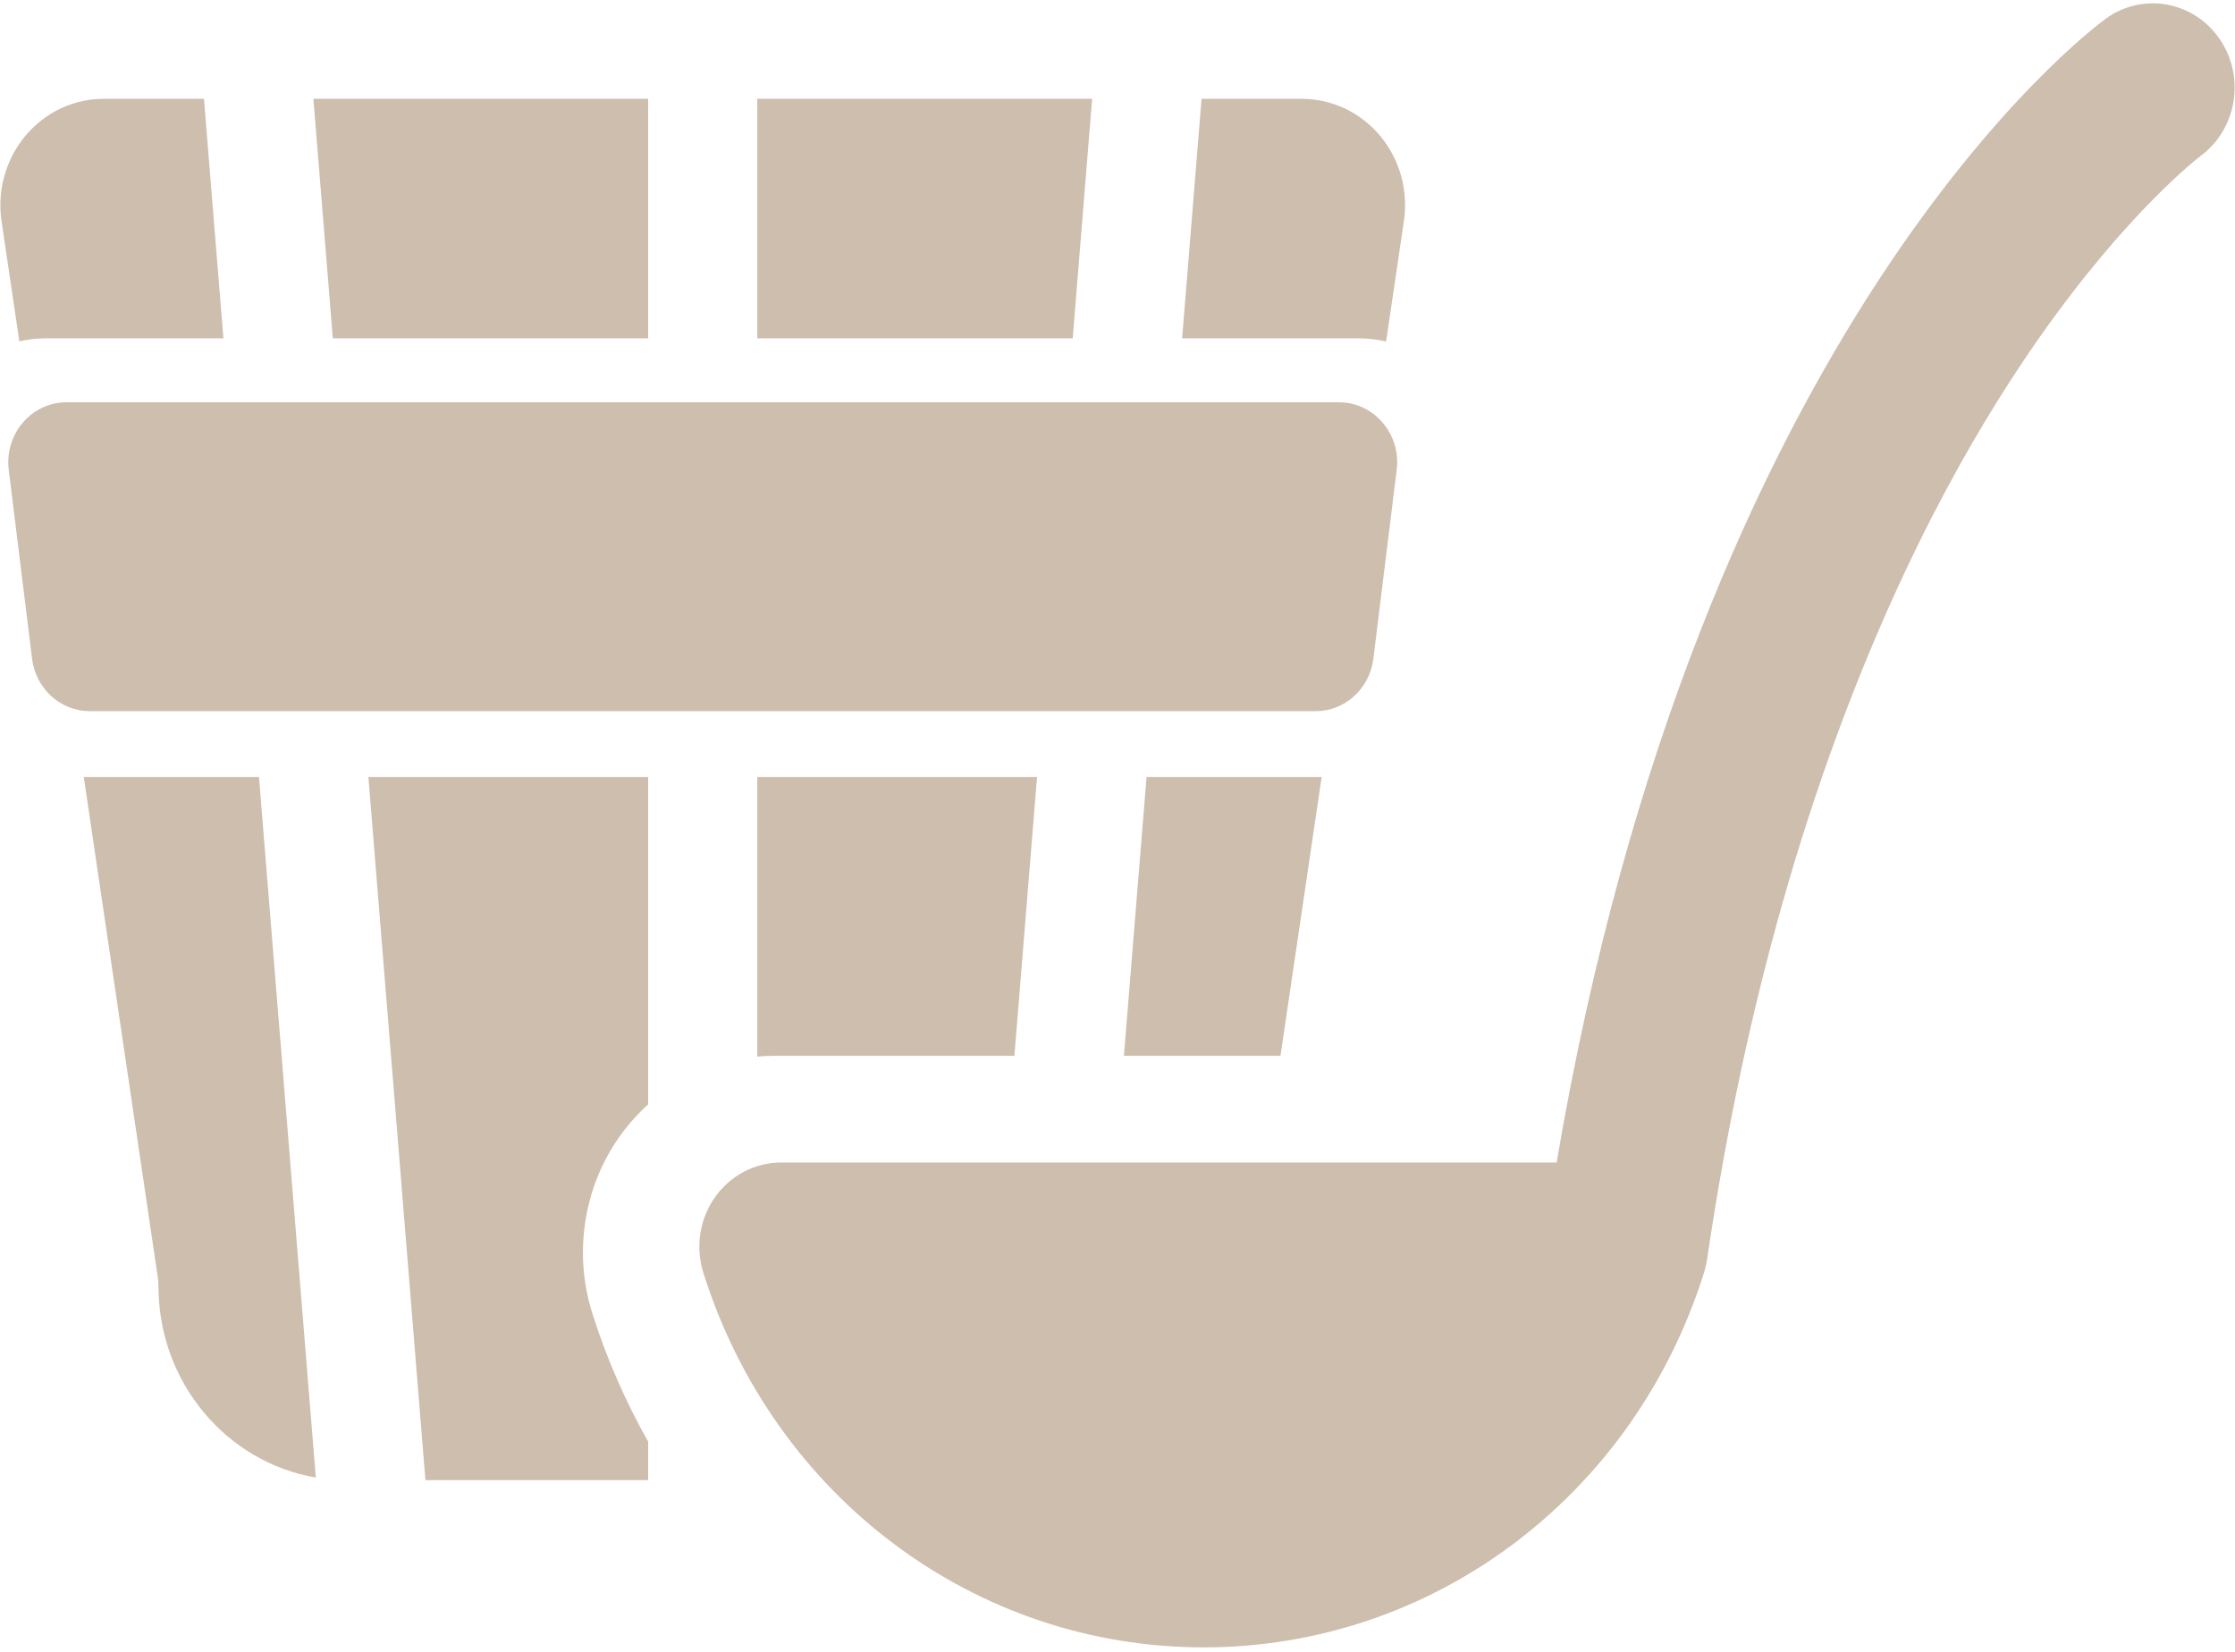
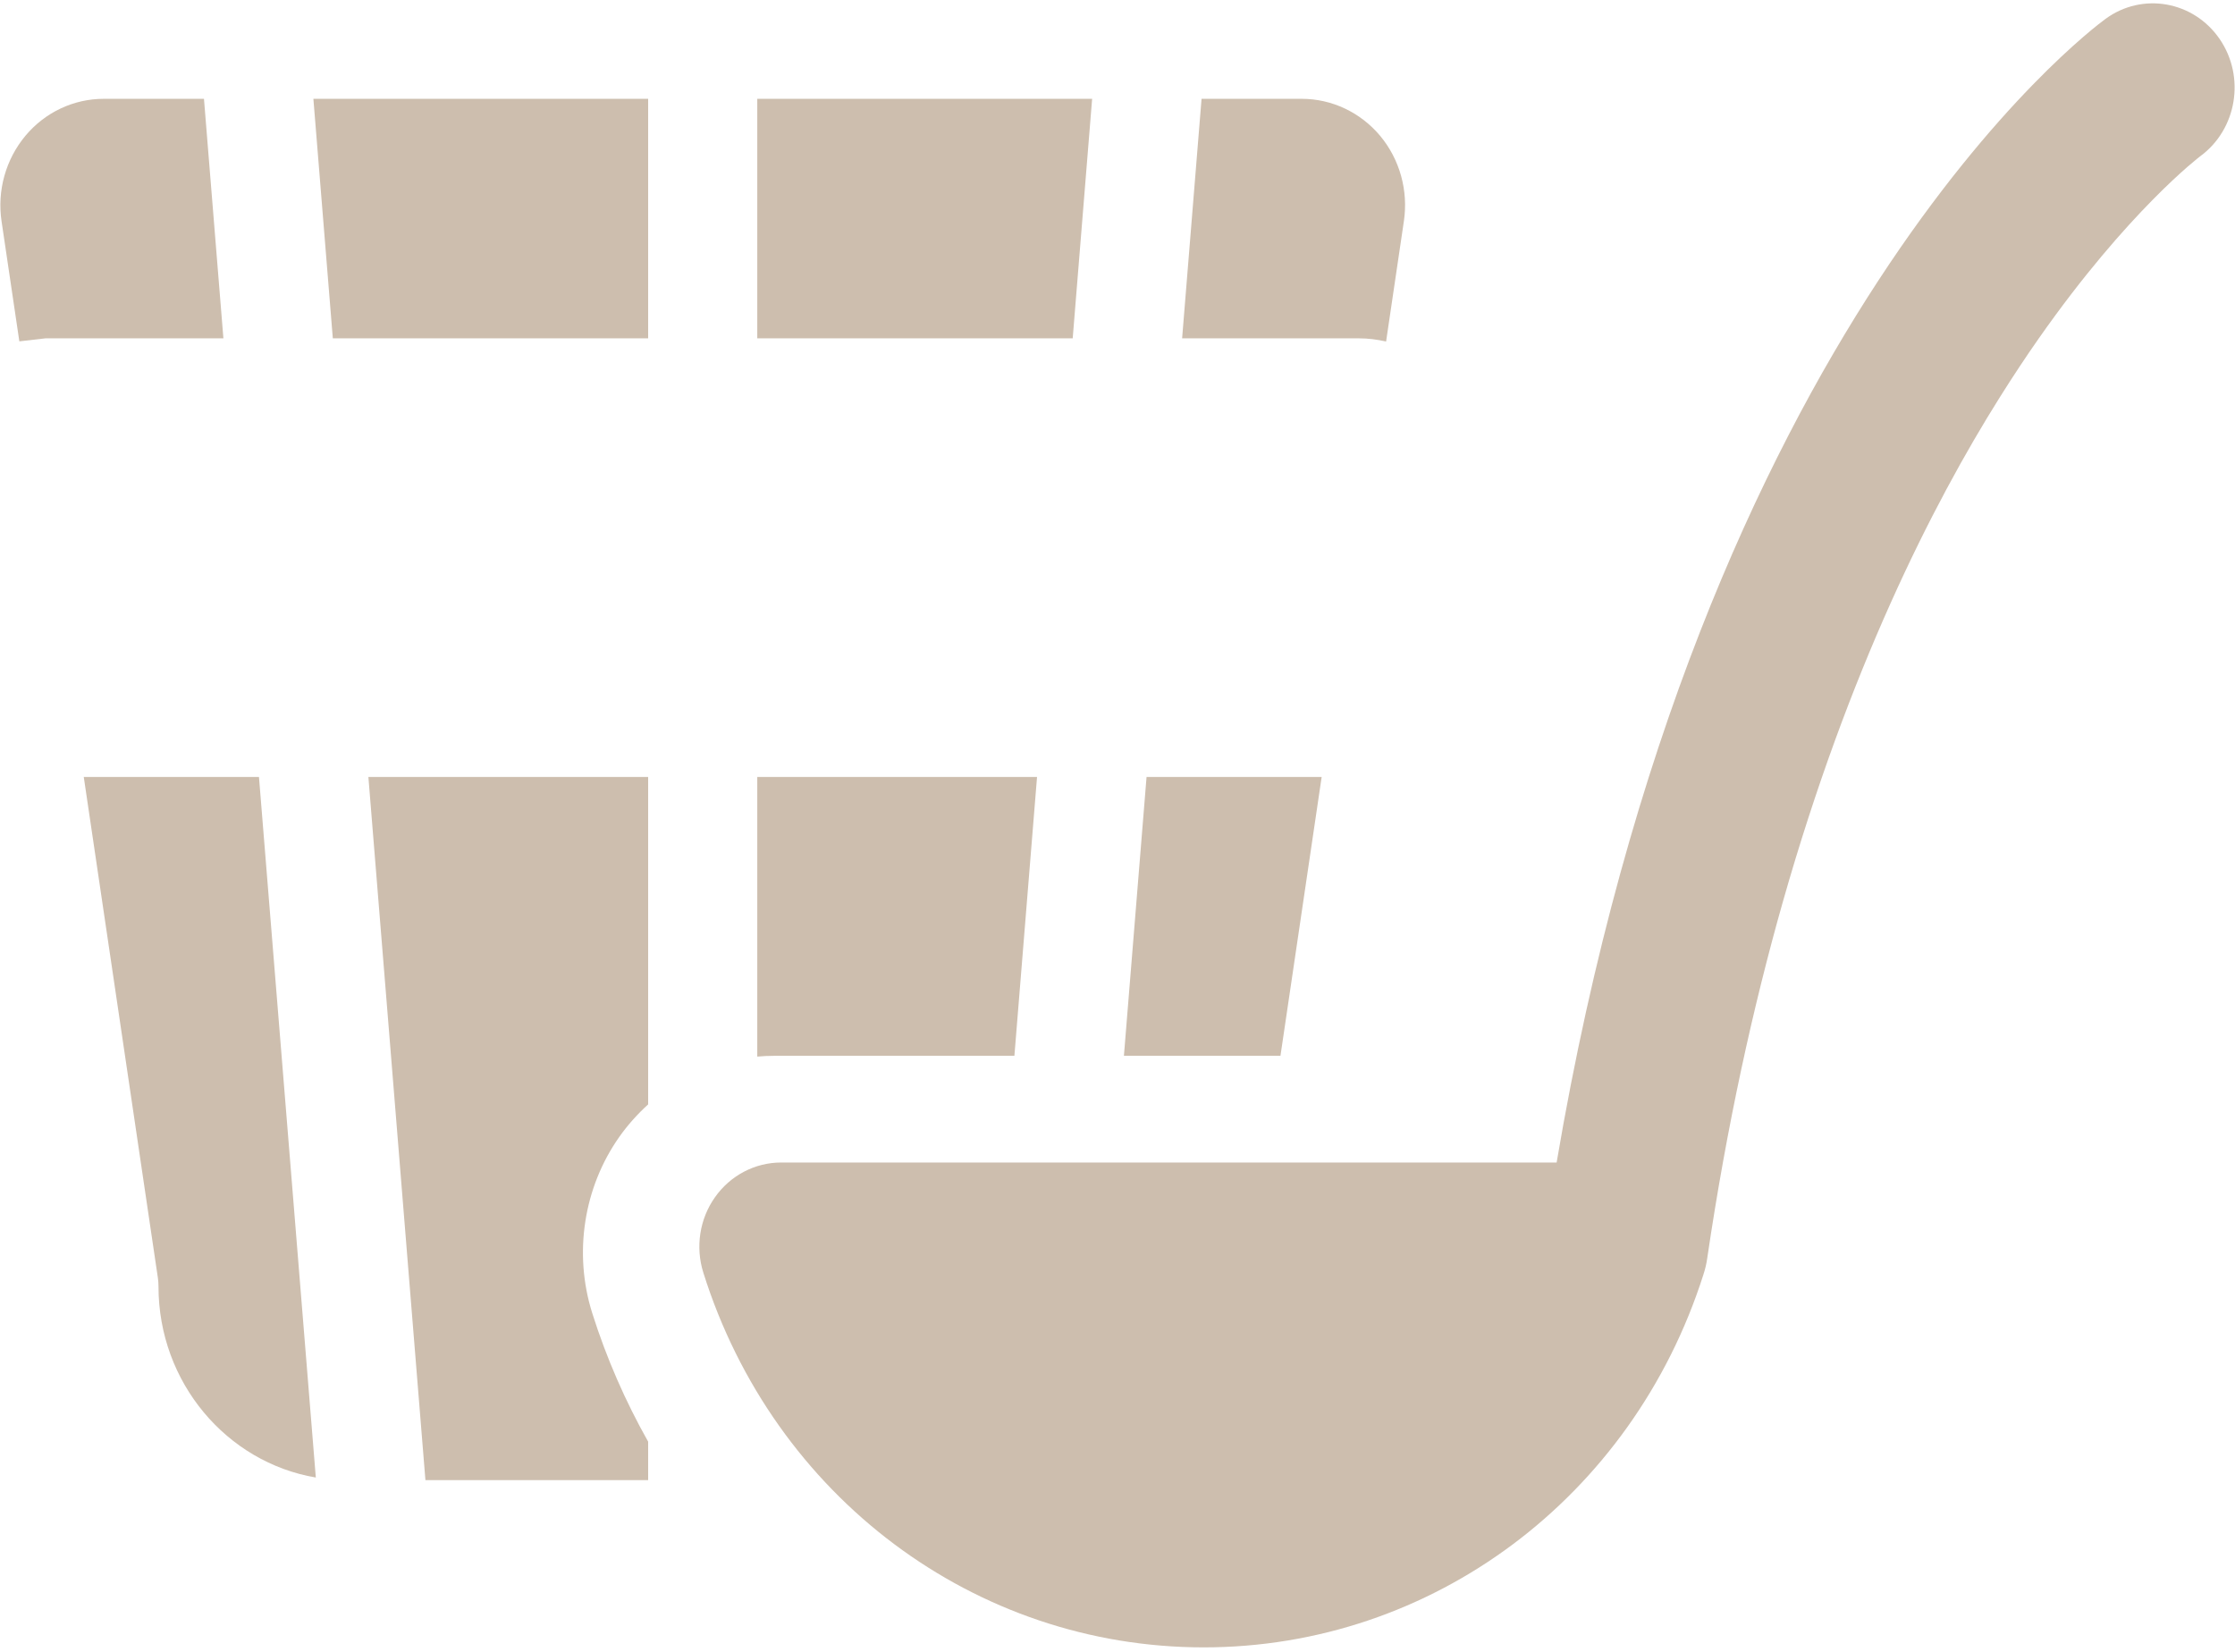
<svg xmlns="http://www.w3.org/2000/svg" width="23px" height="17px" viewBox="0 0 23 17" version="1.1">
  <title>sauna-svgrepo-com (1) 2</title>
  <desc>Created with Sketch.</desc>
  <g id="Webb" stroke="none" stroke-width="1" fill="none" fill-rule="evenodd">
    <g id="Boende-Singel" transform="translate(-1124, -1048)" fill="#CDBEAE" fill-rule="nonzero">
      <g id="Innehåll" transform="translate(420, 940)">
        <g id="Sidebar-med-ikoner" transform="translate(649, 0)">
          <g id="sauna-svgrepo-com-(1)-2" transform="translate(55, 108)">
            <g id="sauna-svgrepo-com-(1)">
              <path d="M0.862,7.996 L1.625,13.153 C1.629,13.182 1.631,13.211 1.631,13.24 C1.631,14.228 2.333,15.05 3.25,15.206 L2.665,7.996 L0.862,7.996 Z" id="Path" />
              <path d="M4.378,15.233 L6.67,15.233 L6.67,14.837 C6.437,14.424 6.242,13.981 6.094,13.512 C5.901,12.898 6.006,12.22 6.374,11.699 C6.461,11.576 6.561,11.465 6.67,11.366 L6.67,7.996 L3.791,7.996 L4.378,15.233 Z" id="Path" />
              <path d="M7.963,10.866 L10.439,10.866 L10.672,7.996 L7.793,7.996 L7.793,10.874 C7.849,10.869 7.906,10.866 7.963,10.866 Z" id="Path" />
              <polygon id="Path" points="11.566 10.866 13.177 10.866 13.601 7.996 11.799 7.996" />
              <path d="M14.264,3.515 L14.447,2.277 C14.494,1.961 14.405,1.641 14.203,1.398 C14,1.156 13.706,1.017 13.396,1.017 L12.365,1.017 L12.165,3.482 L13.984,3.482 C14.079,3.482 14.173,3.494 14.264,3.515 Z" id="Path" />
-               <path d="M0.468,3.482 L2.299,3.482 L2.099,1.017 L1.067,1.017 C0.757,1.017 0.463,1.156 0.261,1.398 C0.059,1.641 -0.031,1.961 0.016,2.277 L0.199,3.513 C0.287,3.493 0.377,3.482 0.468,3.482 Z" id="Path" />
+               <path d="M0.468,3.482 L2.299,3.482 L2.099,1.017 L1.067,1.017 C0.757,1.017 0.463,1.156 0.261,1.398 C0.059,1.641 -0.031,1.961 0.016,2.277 L0.199,3.513 Z" id="Path" />
              <polygon id="Path" points="6.67 3.482 6.67 1.017 3.225 1.017 3.425 3.482" />
              <polygon id="Path" points="7.793 3.482 11.039 3.482 11.239 1.017 7.793 1.017" />
              <path d="M22.841,0.4 C22.572,0.01 22.047,-0.083 21.668,0.194 C21.493,0.322 17.482,3.338 16.019,11.964 L8.039,11.964 C7.769,11.964 7.516,12.097 7.358,12.321 C7.199,12.545 7.155,12.834 7.238,13.098 C7.963,15.404 10.032,16.954 12.387,16.954 C14.734,16.954 16.798,15.413 17.529,13.119 C17.547,13.064 17.561,13.007 17.569,12.948 C17.771,11.579 18.041,10.36 18.347,9.281 C19.024,6.9 19.88,5.202 20.58,4.088 C20.717,3.87 20.851,3.668 20.982,3.481 C21.901,2.17 22.636,1.613 22.641,1.609 C23.02,1.332 23.11,0.791 22.841,0.4 Z" id="Path" />
-               <path d="M13.538,7.319 C13.84,7.319 14.095,7.088 14.133,6.779 L14.373,4.836 C14.419,4.467 14.14,4.14 13.778,4.14 L0.685,4.14 C0.324,4.14 0.044,4.467 0.09,4.836 L0.33,6.779 C0.368,7.088 0.623,7.319 0.925,7.319 L13.538,7.319 Z" id="Path" />
            </g>
          </g>
        </g>
      </g>
    </g>
  </g>
</svg>